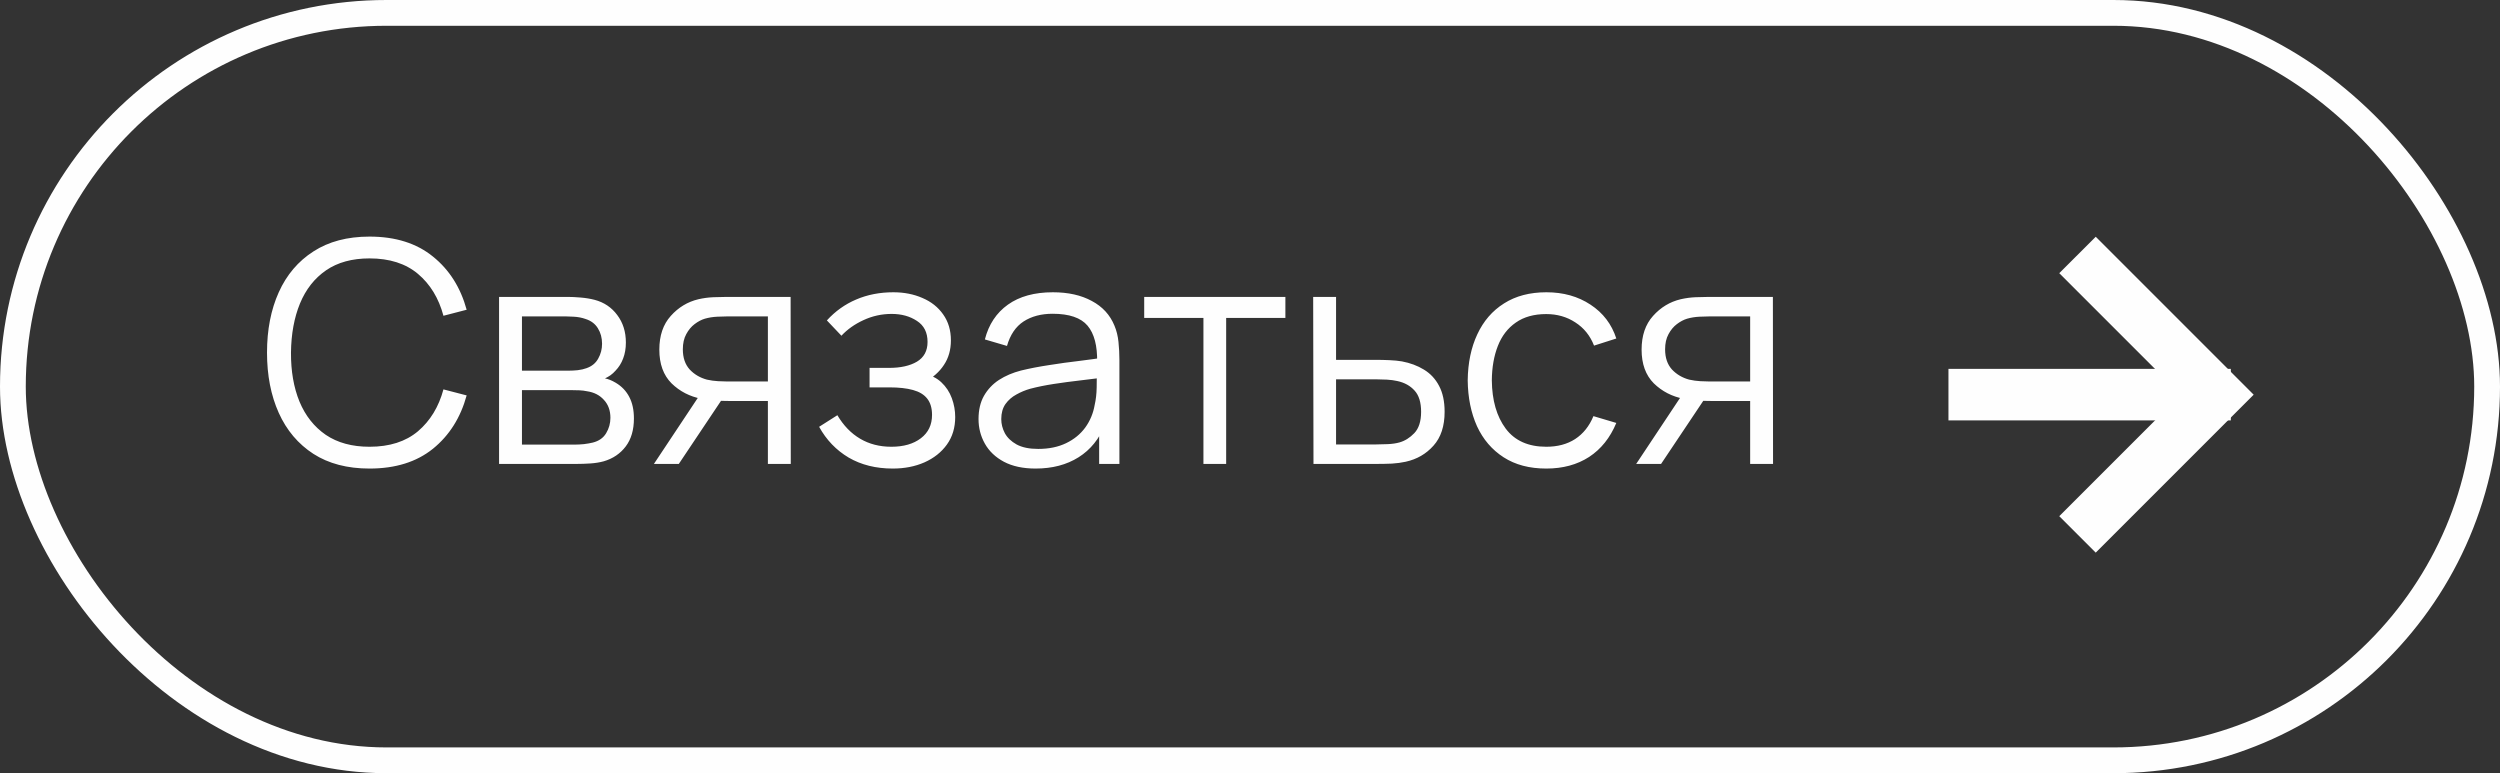
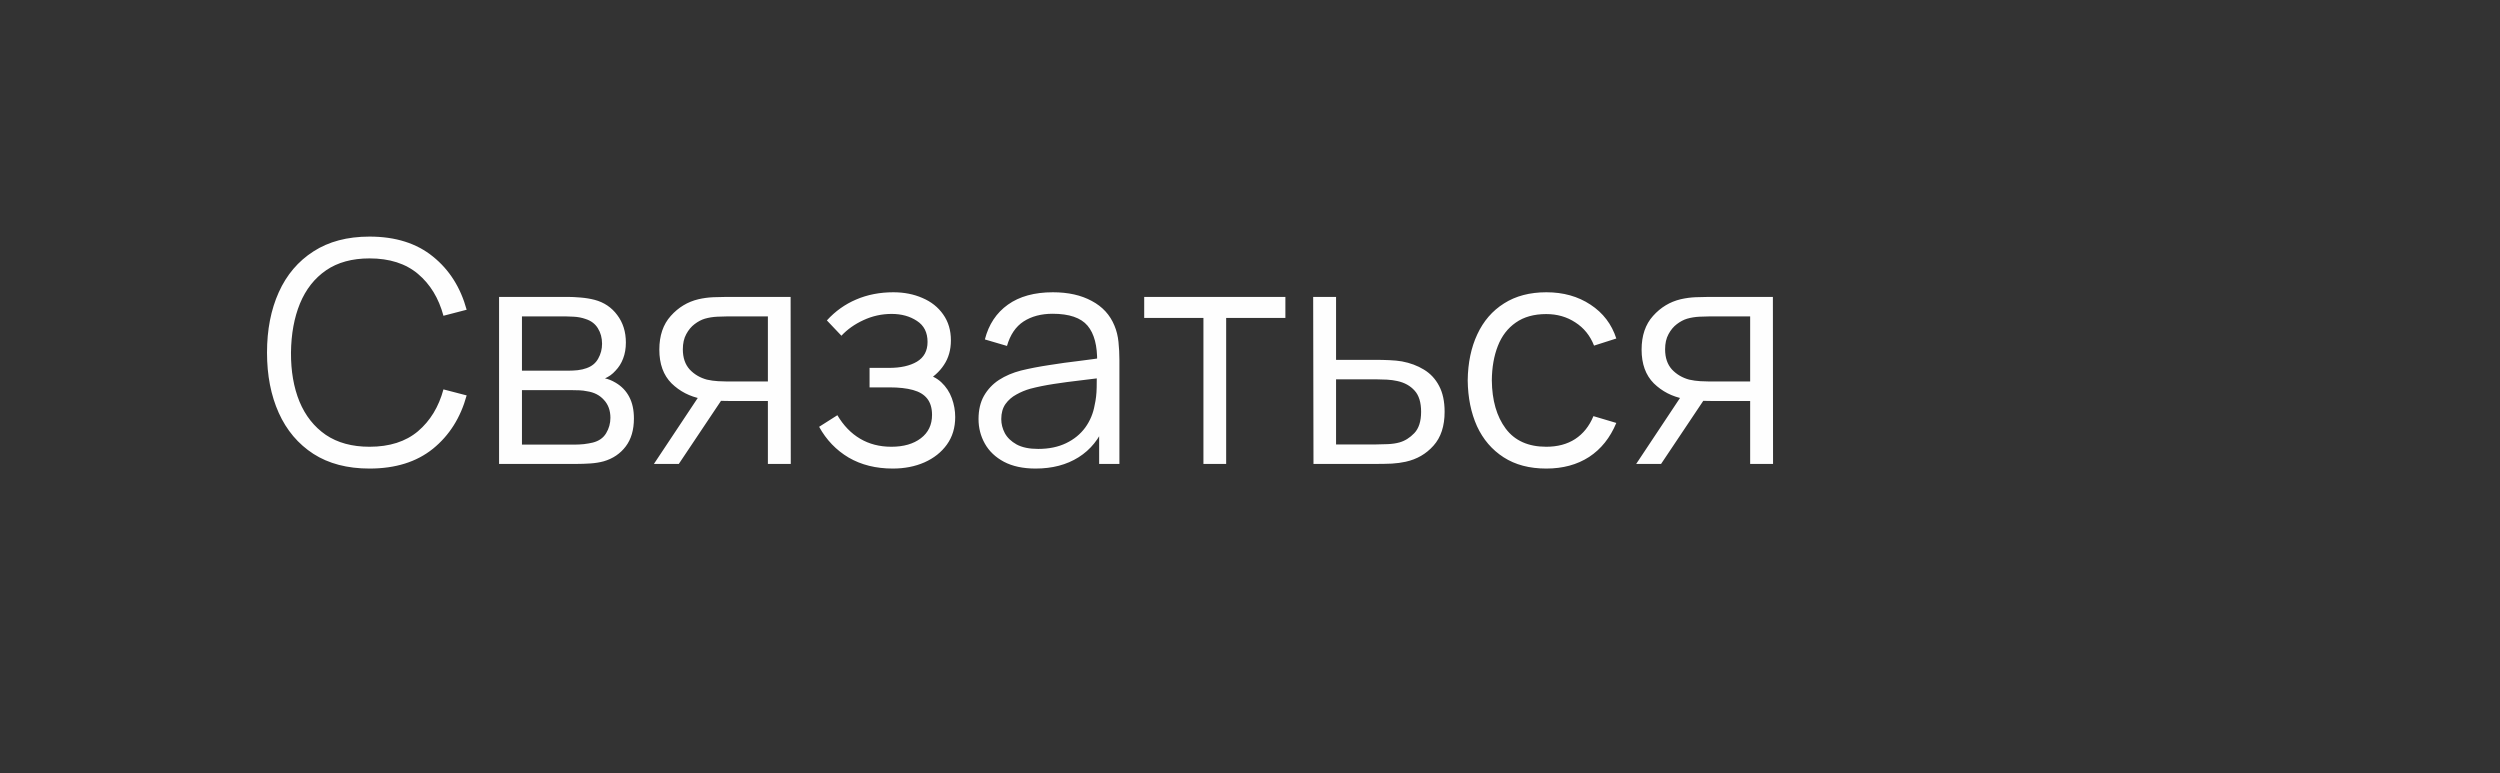
<svg xmlns="http://www.w3.org/2000/svg" width="97" height="30" viewBox="0 0 97 30" fill="none">
  <rect x="0" y="0" width="97" height="30" fill="#333333" stroke="none" />
  <g clip-path="url(#clip0_665_7)">
-     <path d="M76.6 15.312L85.556 15.312" stroke="#FEFEFE" stroke-width="2" stroke-linecap="square" stroke-linejoin="round" />
-     <path d="M81.314 10.6L86.028 15.314L81.314 20.028" stroke="#FEFEFE" stroke-width="2" stroke-linecap="square" />
-   </g>
+     </g>
  <path d="M14.338 18.18C13.478 18.18 12.752 17.99 12.16 17.61C11.568 17.226 11.12 16.696 10.816 16.02C10.512 15.344 10.36 14.564 10.36 13.68C10.36 12.796 10.512 12.016 10.816 11.34C11.12 10.664 11.568 10.136 12.16 9.756C12.752 9.372 13.478 9.18 14.338 9.18C15.342 9.18 16.162 9.438 16.798 9.954C17.434 10.466 17.87 11.154 18.106 12.018L17.206 12.252C17.022 11.568 16.692 11.026 16.216 10.626C15.74 10.226 15.114 10.026 14.338 10.026C13.662 10.026 13.1 10.18 12.652 10.488C12.204 10.796 11.866 11.226 11.638 11.778C11.414 12.326 11.298 12.96 11.29 13.68C11.286 14.4 11.396 15.034 11.62 15.582C11.848 16.13 12.188 16.56 12.64 16.872C13.096 17.18 13.662 17.334 14.338 17.334C15.114 17.334 15.74 17.134 16.216 16.734C16.692 16.33 17.022 15.788 17.206 15.108L18.106 15.342C17.87 16.206 17.434 16.896 16.798 17.412C16.162 17.924 15.342 18.18 14.338 18.18ZM19.364 18V11.52H22.034C22.17 11.52 22.334 11.528 22.526 11.544C22.722 11.56 22.904 11.59 23.072 11.634C23.436 11.73 23.728 11.926 23.948 12.222C24.172 12.518 24.284 12.874 24.284 13.29C24.284 13.522 24.248 13.73 24.176 13.914C24.108 14.094 24.01 14.25 23.882 14.382C23.822 14.45 23.756 14.51 23.684 14.562C23.612 14.61 23.542 14.65 23.474 14.682C23.602 14.706 23.74 14.762 23.888 14.85C24.12 14.986 24.296 15.17 24.416 15.402C24.536 15.63 24.596 15.908 24.596 16.236C24.596 16.68 24.49 17.042 24.278 17.322C24.066 17.602 23.782 17.794 23.426 17.898C23.266 17.942 23.092 17.97 22.904 17.982C22.72 17.994 22.546 18 22.382 18H19.364ZM20.252 17.25H22.34C22.424 17.25 22.53 17.244 22.658 17.232C22.786 17.216 22.9 17.196 23 17.172C23.236 17.112 23.408 16.992 23.516 16.812C23.628 16.628 23.684 16.428 23.684 16.212C23.684 15.928 23.6 15.696 23.432 15.516C23.268 15.332 23.048 15.22 22.772 15.18C22.68 15.16 22.584 15.148 22.484 15.144C22.384 15.14 22.294 15.138 22.214 15.138H20.252V17.25ZM20.252 14.382H22.064C22.168 14.382 22.284 14.376 22.412 14.364C22.544 14.348 22.658 14.322 22.754 14.286C22.962 14.214 23.114 14.09 23.21 13.914C23.31 13.738 23.36 13.546 23.36 13.338C23.36 13.11 23.306 12.91 23.198 12.738C23.094 12.566 22.936 12.446 22.724 12.378C22.58 12.326 22.424 12.296 22.256 12.288C22.092 12.28 21.988 12.276 21.944 12.276H20.252V14.382ZM29.794 18V15.558H28.282C28.106 15.558 27.924 15.552 27.736 15.54C27.552 15.524 27.38 15.502 27.22 15.474C26.764 15.386 26.376 15.186 26.056 14.874C25.74 14.558 25.582 14.122 25.582 13.566C25.582 13.022 25.73 12.586 26.026 12.258C26.322 11.926 26.68 11.71 27.1 11.61C27.292 11.566 27.486 11.54 27.682 11.532C27.882 11.524 28.054 11.52 28.198 11.52H30.676L30.682 18H29.794ZM25.372 18L27.178 15.282H28.156L26.338 18H25.372ZM28.234 14.802H29.794V12.276H28.234C28.138 12.276 28.004 12.28 27.832 12.288C27.66 12.296 27.498 12.322 27.346 12.366C27.214 12.406 27.082 12.476 26.95 12.576C26.822 12.672 26.714 12.802 26.626 12.966C26.538 13.126 26.494 13.322 26.494 13.554C26.494 13.878 26.582 14.138 26.758 14.334C26.938 14.526 27.162 14.658 27.43 14.73C27.574 14.762 27.718 14.782 27.862 14.79C28.006 14.798 28.13 14.802 28.234 14.802ZM34.639 18.18C33.986 18.18 33.416 18.038 32.928 17.754C32.444 17.466 32.062 17.068 31.782 16.56L32.49 16.11C32.727 16.51 33.02 16.814 33.373 17.022C33.724 17.23 34.129 17.334 34.584 17.334C35.06 17.334 35.443 17.224 35.73 17.004C36.019 16.784 36.163 16.482 36.163 16.098C36.163 15.834 36.1 15.624 35.977 15.468C35.856 15.312 35.672 15.2 35.425 15.132C35.181 15.064 34.874 15.03 34.507 15.03H33.739V14.274H34.495C34.943 14.274 35.303 14.194 35.575 14.034C35.85 13.87 35.989 13.614 35.989 13.266C35.989 12.898 35.85 12.626 35.575 12.45C35.303 12.27 34.977 12.18 34.596 12.18C34.212 12.18 33.849 12.26 33.505 12.42C33.164 12.576 32.879 12.778 32.647 13.026L32.083 12.432C32.407 12.076 32.785 11.806 33.217 11.622C33.653 11.434 34.135 11.34 34.663 11.34C35.078 11.34 35.455 11.414 35.791 11.562C36.13 11.706 36.398 11.918 36.594 12.198C36.794 12.478 36.895 12.814 36.895 13.206C36.895 13.574 36.804 13.892 36.624 14.16C36.449 14.428 36.199 14.65 35.874 14.826L35.827 14.496C36.106 14.548 36.339 14.66 36.523 14.832C36.706 15.004 36.843 15.21 36.931 15.45C37.019 15.69 37.062 15.934 37.062 16.182C37.062 16.594 36.955 16.95 36.739 17.25C36.526 17.546 36.236 17.776 35.868 17.94C35.505 18.1 35.094 18.18 34.639 18.18ZM40.181 18.18C39.693 18.18 39.283 18.092 38.951 17.916C38.623 17.74 38.377 17.506 38.213 17.214C38.049 16.922 37.967 16.604 37.967 16.26C37.967 15.908 38.037 15.608 38.177 15.36C38.321 15.108 38.515 14.902 38.759 14.742C39.007 14.582 39.293 14.46 39.617 14.376C39.945 14.296 40.307 14.226 40.703 14.166C41.103 14.102 41.493 14.048 41.873 14.004C42.257 13.956 42.593 13.91 42.881 13.866L42.569 14.058C42.581 13.418 42.457 12.944 42.197 12.636C41.937 12.328 41.485 12.174 40.841 12.174C40.397 12.174 40.021 12.274 39.713 12.474C39.409 12.674 39.195 12.99 39.071 13.422L38.213 13.17C38.361 12.59 38.659 12.14 39.107 11.82C39.555 11.5 40.137 11.34 40.853 11.34C41.445 11.34 41.947 11.452 42.359 11.676C42.775 11.896 43.069 12.216 43.241 12.636C43.321 12.824 43.373 13.034 43.397 13.266C43.421 13.498 43.433 13.734 43.433 13.974V18H42.647V16.374L42.875 16.47C42.655 17.026 42.313 17.45 41.849 17.742C41.385 18.034 40.829 18.18 40.181 18.18ZM40.283 17.418C40.695 17.418 41.055 17.344 41.363 17.196C41.671 17.048 41.919 16.846 42.107 16.59C42.295 16.33 42.417 16.038 42.473 15.714C42.521 15.506 42.547 15.278 42.551 15.03C42.555 14.778 42.557 14.59 42.557 14.466L42.893 14.64C42.593 14.68 42.267 14.72 41.915 14.76C41.567 14.8 41.223 14.846 40.883 14.898C40.547 14.95 40.243 15.012 39.971 15.084C39.787 15.136 39.609 15.21 39.437 15.306C39.265 15.398 39.123 15.522 39.011 15.678C38.903 15.834 38.849 16.028 38.849 16.26C38.849 16.448 38.895 16.63 38.987 16.806C39.083 16.982 39.235 17.128 39.443 17.244C39.655 17.36 39.935 17.418 40.283 17.418ZM46.693 18V12.336H44.395V11.52H49.873V12.336H47.575V18H46.693ZM50.963 18L50.951 11.52H51.839V13.962H53.357C53.545 13.962 53.729 13.966 53.909 13.974C54.093 13.982 54.255 13.998 54.395 14.022C54.715 14.082 54.999 14.188 55.247 14.34C55.499 14.492 55.695 14.702 55.835 14.97C55.979 15.238 56.051 15.574 56.051 15.978C56.051 16.534 55.907 16.972 55.619 17.292C55.335 17.612 54.975 17.82 54.539 17.916C54.375 17.952 54.197 17.976 54.005 17.988C53.813 17.996 53.623 18 53.435 18H50.963ZM51.839 17.244H53.399C53.535 17.244 53.687 17.24 53.855 17.232C54.023 17.224 54.171 17.202 54.299 17.166C54.511 17.106 54.703 16.986 54.875 16.806C55.051 16.622 55.139 16.346 55.139 15.978C55.139 15.614 55.055 15.34 54.887 15.156C54.719 14.968 54.495 14.844 54.215 14.784C54.091 14.756 53.957 14.738 53.813 14.73C53.669 14.722 53.531 14.718 53.399 14.718H51.839V17.244ZM59.995 18.18C59.343 18.18 58.791 18.034 58.339 17.742C57.887 17.45 57.543 17.048 57.307 16.536C57.075 16.02 56.955 15.428 56.947 14.76C56.955 14.08 57.079 13.484 57.319 12.972C57.559 12.456 57.905 12.056 58.357 11.772C58.809 11.484 59.357 11.34 60.001 11.34C60.657 11.34 61.227 11.5 61.711 11.82C62.199 12.14 62.533 12.578 62.713 13.134L61.849 13.41C61.697 13.022 61.455 12.722 61.123 12.51C60.795 12.294 60.419 12.186 59.995 12.186C59.519 12.186 59.125 12.296 58.813 12.516C58.501 12.732 58.269 13.034 58.117 13.422C57.965 13.81 57.887 14.256 57.883 14.76C57.891 15.536 58.071 16.16 58.423 16.632C58.775 17.1 59.299 17.334 59.995 17.334C60.435 17.334 60.809 17.234 61.117 17.034C61.429 16.83 61.665 16.534 61.825 16.146L62.713 16.41C62.473 16.986 62.121 17.426 61.657 17.73C61.193 18.03 60.639 18.18 59.995 18.18ZM67.906 18V15.558H66.394C66.218 15.558 66.036 15.552 65.848 15.54C65.664 15.524 65.492 15.502 65.332 15.474C64.876 15.386 64.488 15.186 64.168 14.874C63.852 14.558 63.694 14.122 63.694 13.566C63.694 13.022 63.842 12.586 64.138 12.258C64.434 11.926 64.792 11.71 65.212 11.61C65.404 11.566 65.598 11.54 65.794 11.532C65.994 11.524 66.166 11.52 66.31 11.52H68.788L68.794 18H67.906ZM63.484 18L65.29 15.282H66.268L64.45 18H63.484ZM66.346 14.802H67.906V12.276H66.346C66.25 12.276 66.116 12.28 65.944 12.288C65.772 12.296 65.61 12.322 65.458 12.366C65.326 12.406 65.194 12.476 65.062 12.576C64.934 12.672 64.826 12.802 64.738 12.966C64.65 13.126 64.606 13.322 64.606 13.554C64.606 13.878 64.694 14.138 64.87 14.334C65.05 14.526 65.274 14.658 65.542 14.73C65.686 14.762 65.83 14.782 65.974 14.79C66.118 14.798 66.242 14.802 66.346 14.802Z" fill="#FEFEFE" />
-   <rect x="0.5" y="0.5" width="96" height="29" rx="14.5" stroke="#FEFEFE" />
  <defs>
    <clipPath id="clip0_665_7">
-       <rect width="16" height="16" fill="white" transform="translate(81.314 4) rotate(45)" />
-     </clipPath>
+       </clipPath>
  </defs>
</svg>